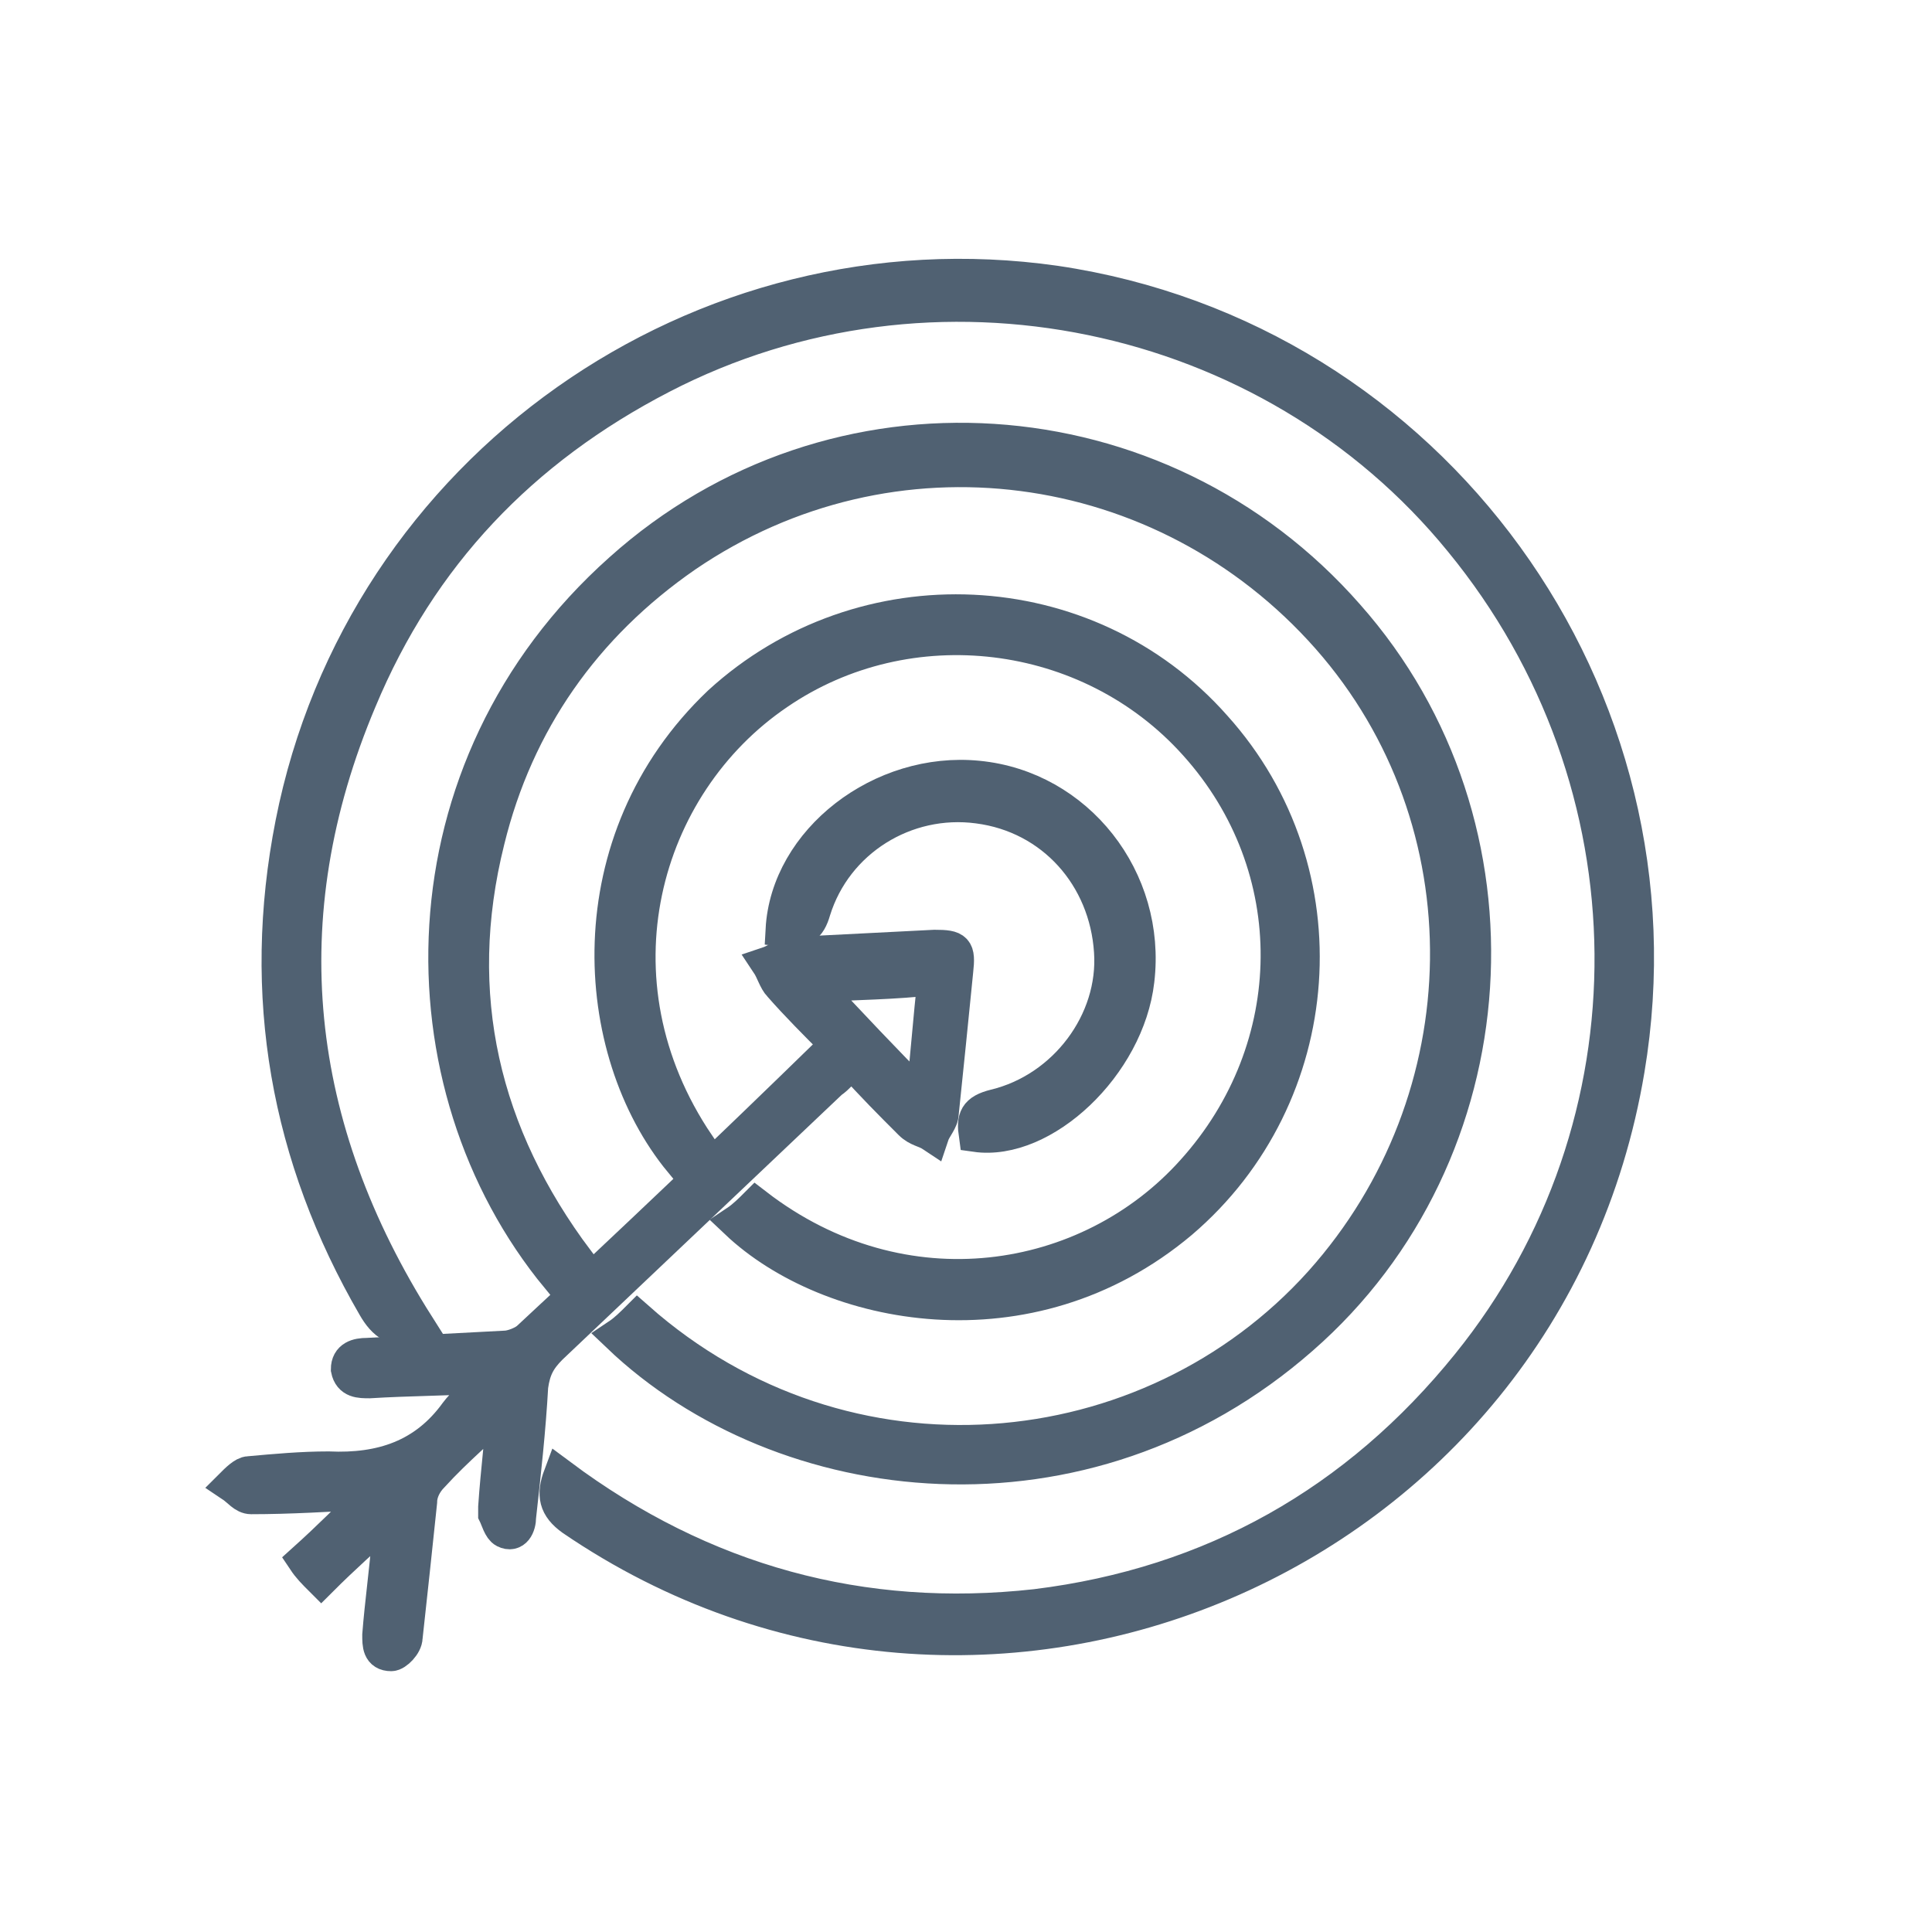
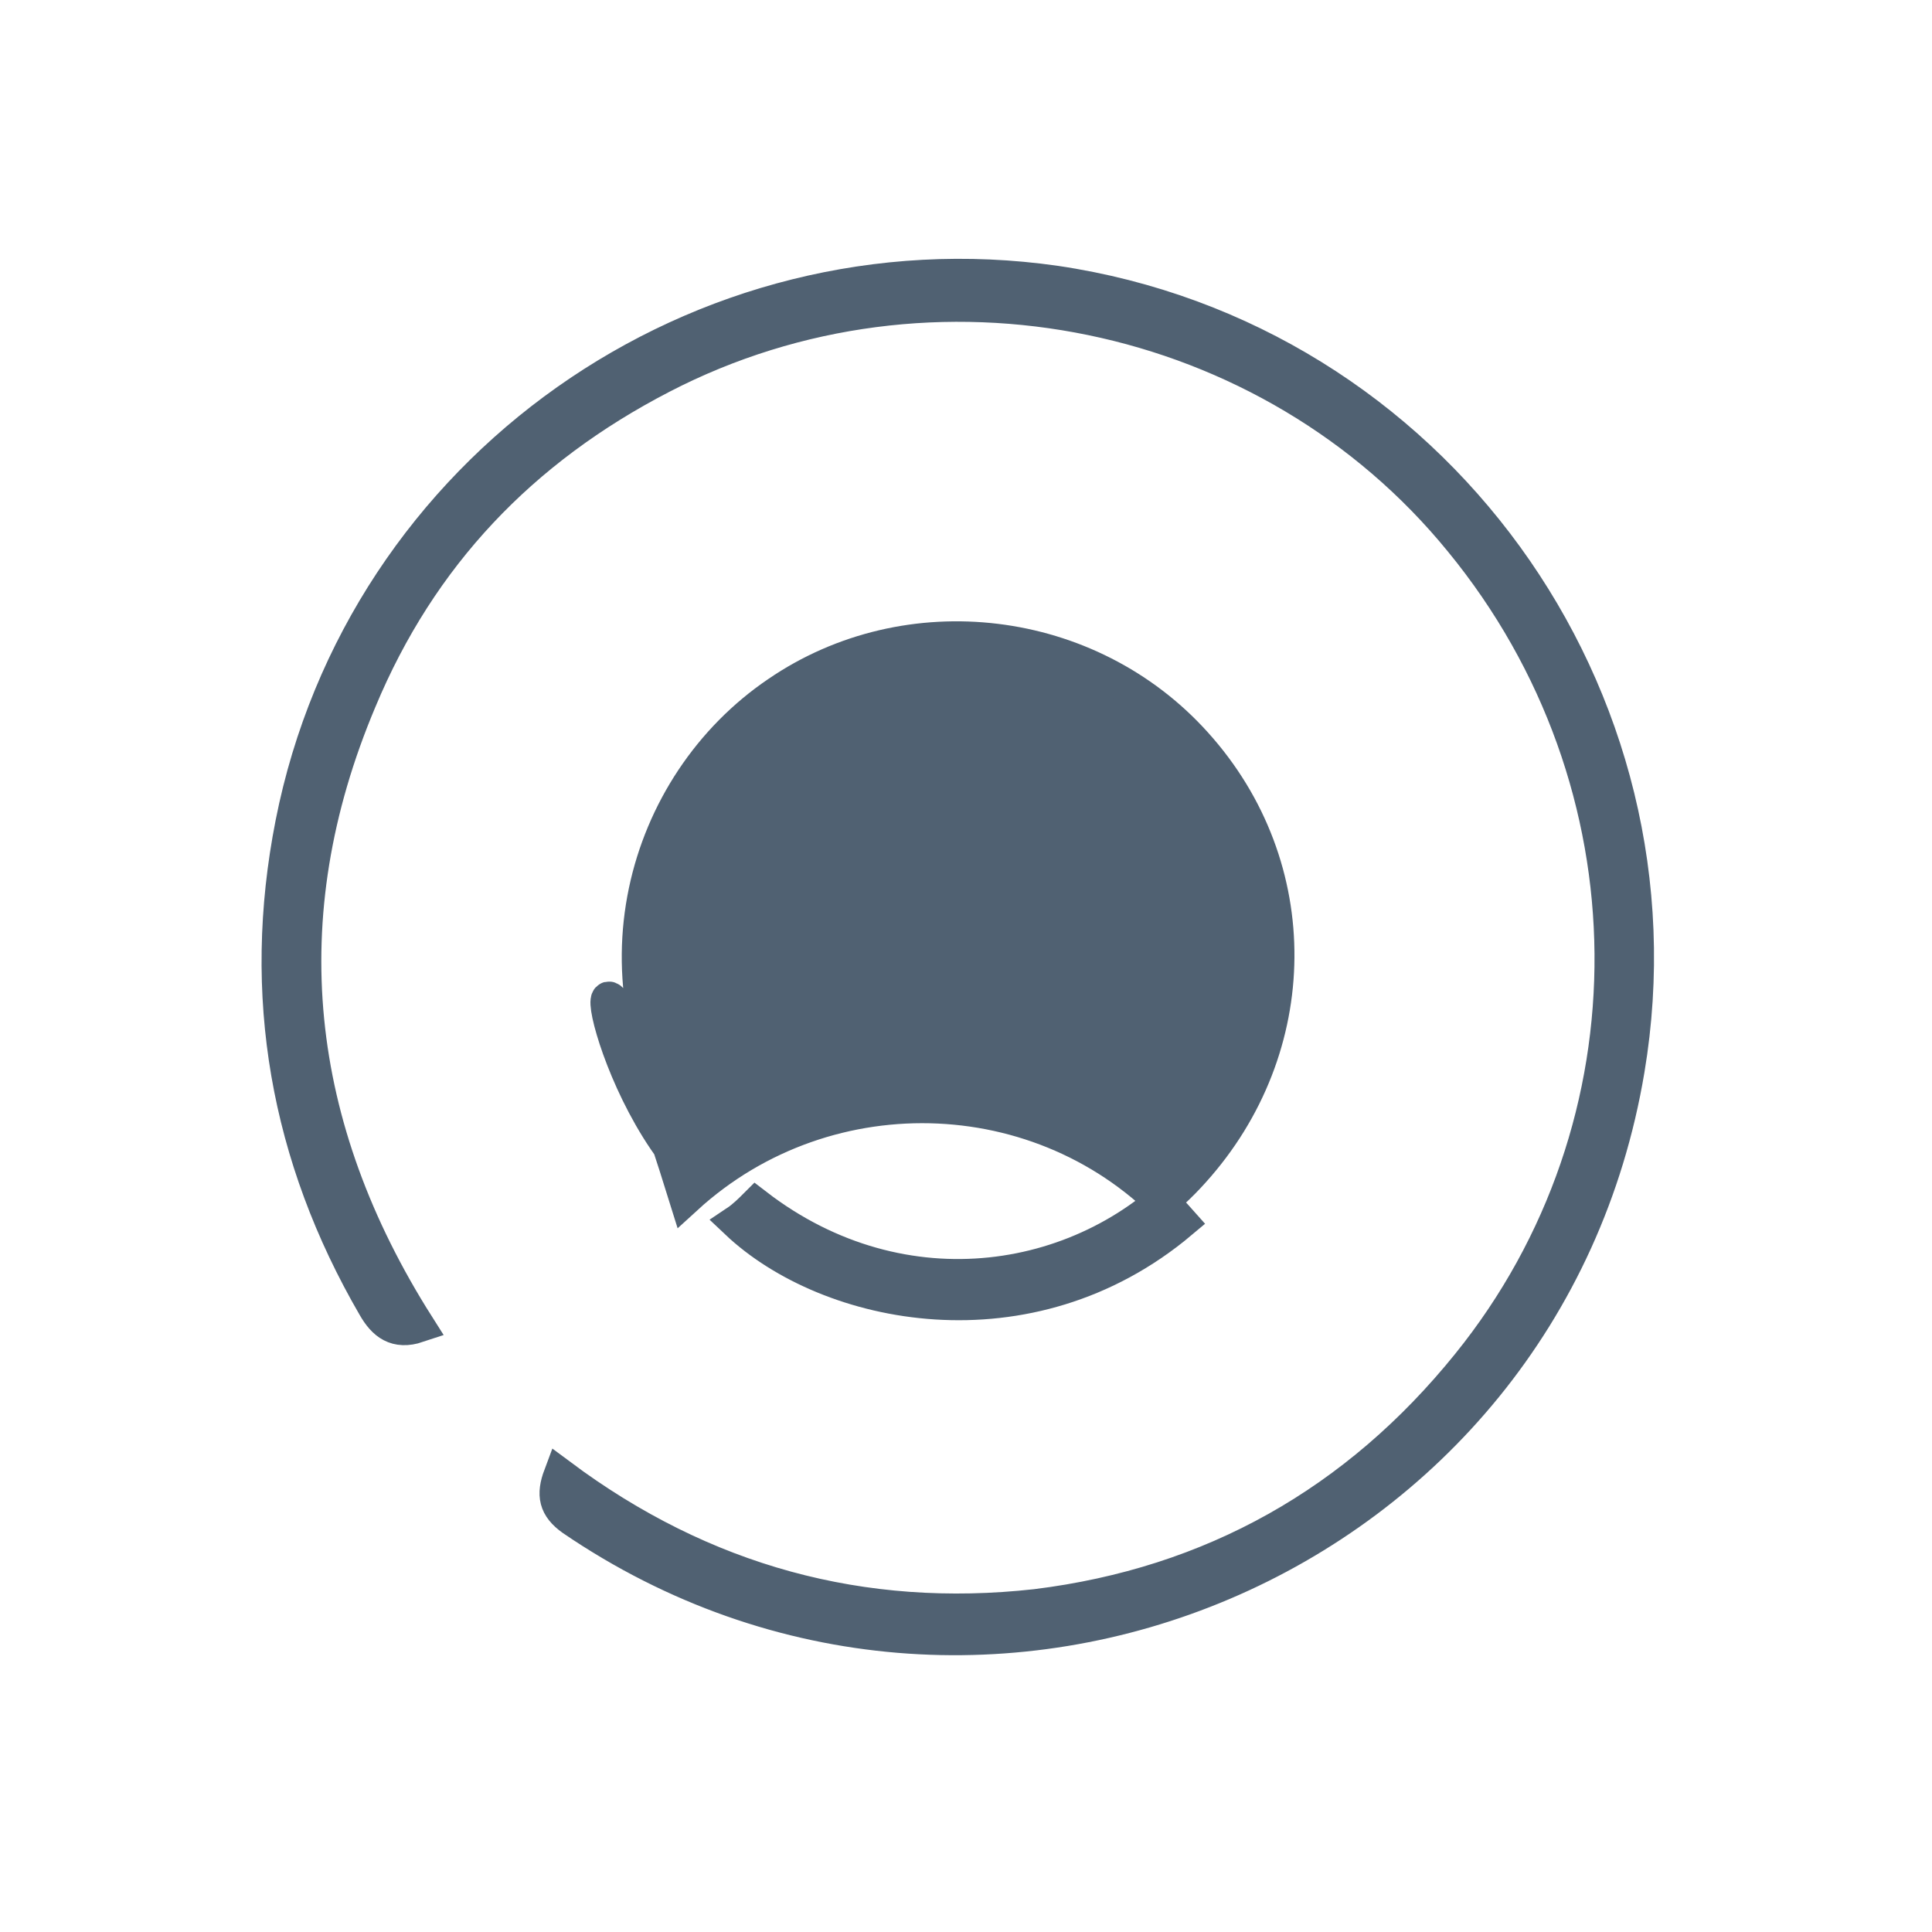
<svg xmlns="http://www.w3.org/2000/svg" version="1.1" id="Calque_1" x="0px" y="0px" viewBox="0 0 80 80" style="enable-background:new 0 0 80 80;" xml:space="preserve">
  <style type="text/css">
	.st0{fill:#506172;stroke:#506172;stroke-width:1.4;stroke-miterlimit:10;}
</style>
  <g id="uQG8RR_1_">
    <g id="XMLID_1_">
      <path id="XMLID_248_" class="st0" d="M23.2,61.1c-0.3,0.8-0.2,1.3,0.5,1.8c17,11.6,40.3,1.7,43.7-18.6    c2.6-15.5-8.1-30.3-23.7-32.6C29,9.6,15,19.4,12.1,34.1c-1.4,7.1-0.2,13.8,3.4,20c0.4,0.7,0.9,1.1,1.8,0.8    c-5.2-8.2-6.2-16.9-2.4-25.9c2.5-6,6.7-10.4,12.5-13.4c11.2-5.8,25.2-2.9,33.1,6.8c8.2,10,8.3,24.2,0.3,34.1    c-4.6,5.7-10.6,9.1-17.9,10C35.7,67.3,29.1,65.5,23.2,61.1z" />
-       <path id="XMLID_243_" class="st0" d="M23.1,52.9c0.3-0.3,0.5-0.5,0.8-0.7c-3.9-5.2-5.3-11-3.7-17.4c1.2-4.9,4-8.9,8.2-11.8    c8.5-5.8,19.8-4.3,26.6,3.4c6.7,7.6,6.5,19.1-0.3,26.7c-7.1,7.9-19.7,9.1-28.3,1.5c-0.2,0.2-0.5,0.5-0.8,0.7    c6.8,6.5,19.3,8,28.3,0.1c8.7-7.6,9.6-21.2,1.9-29.9c-7.8-8.9-21.3-9.8-30.1-1.9C16.5,31.8,16.5,44.9,23.1,52.9z" />
-       <path id="XMLID_238_" class="st0" d="M28.2,48.1c0.3-0.2,0.5-0.5,0.7-0.7c-4.6-6.8-2.3-14.9,3.3-18.7c5.4-3.7,12.9-2.8,17.3,2.1    c4.6,5.1,4.5,12.6-0.1,17.7c-4.3,4.8-12,6.1-18.1,1.4c-0.2,0.2-0.5,0.5-0.8,0.7c3.8,3.6,12.1,5.3,18.4,0    c6.1-5.2,6.8-14.5,1.4-20.5c-5.3-6-14.6-6.4-20.5-1C23.8,34.8,24.4,43.5,28.2,48.1z" />
-       <path id="XMLID_225_" class="st0" d="M21,58.1c-1,1-2.1,1.9-3.1,3c-0.3,0.3-0.5,0.7-0.5,1.1c-0.2,1.9-0.4,3.8-0.6,5.6    c0,0.3-0.4,0.7-0.6,0.7c-0.5,0-0.5-0.4-0.5-0.8c0.1-1.3,0.3-2.7,0.4-4c0-0.3,0-0.6,0.1-1c-1.1,1-2,1.8-2.9,2.7    c-0.3-0.3-0.5-0.5-0.7-0.8c1-0.9,1.9-1.8,2.9-2.8c-1.9,0.1-3.5,0.2-5.1,0.2c-0.3,0-0.5-0.3-0.8-0.5c0.2-0.2,0.5-0.5,0.7-0.5    c1.1-0.1,2.2-0.2,3.3-0.2c2.2,0.1,4-0.5,5.3-2.3c0.3-0.4,0.7-0.7,1-1c0.1-0.1,0.2-0.2,0.3-0.5c-1.7,0.1-3.3,0.1-4.9,0.2    c-0.4,0-0.8,0-0.9-0.5c0-0.5,0.4-0.6,0.8-0.6c1.9-0.1,3.8-0.2,5.7-0.3c0.3,0,0.8-0.2,1-0.4c4.2-3.9,8.3-7.8,12.4-11.8    c0.1-0.1,0.2-0.2,0.3-0.4c-0.8-0.8-1.6-1.6-2.3-2.4c-0.2-0.2-0.3-0.6-0.5-0.9c0.3-0.1,0.7-0.4,1-0.4c2-0.1,3.9-0.2,5.9-0.3    c0.9,0,1,0.1,0.9,1c-0.2,2-0.4,4-0.6,5.9c0,0.3-0.3,0.6-0.4,0.9c-0.3-0.2-0.6-0.2-0.9-0.5c-0.8-0.8-1.6-1.6-2.4-2.5    c-0.4,0.3-0.6,0.6-0.9,0.8c-3.9,3.7-7.7,7.3-11.6,11c-0.5,0.5-0.7,0.9-0.8,1.6c-0.1,1.8-0.3,3.6-0.5,5.4c0,0.4-0.2,0.8-0.6,0.6    c-0.2-0.1-0.3-0.5-0.4-0.7c0-0.1,0-0.2,0-0.3c0.1-1.5,0.3-3,0.4-4.6C21.1,58.2,21,58.1,21,58.1z M33.7,40.8    c1.5,1.6,2.9,3.1,4.5,4.7c0.2-1.7,0.3-3.3,0.5-5C37,40.7,35.4,40.7,33.7,40.8z" />
-       <path id="XMLID_223_" class="st0" d="M32.4,38.5c0.8,0.1,1.1-0.1,1.3-0.8c0.9-2.9,3.8-4.7,6.8-4.3c3.1,0.4,5.3,2.9,5.5,6    c0.2,2.9-1.9,5.7-4.8,6.4c-0.8,0.2-0.9,0.5-0.8,1.2c2.8,0.4,6.3-2.9,6.7-6.4c0.5-4.2-2.5-8-6.6-8.4C36.5,31.8,32.6,34.8,32.4,38.5    z" />
+       <path id="XMLID_238_" class="st0" d="M28.2,48.1c0.3-0.2,0.5-0.5,0.7-0.7c-4.6-6.8-2.3-14.9,3.3-18.7c5.4-3.7,12.9-2.8,17.3,2.1    c4.6,5.1,4.5,12.6-0.1,17.7c-4.3,4.8-12,6.1-18.1,1.4c-0.2,0.2-0.5,0.5-0.8,0.7c3.8,3.6,12.1,5.3,18.4,0    c-5.3-6-14.6-6.4-20.5-1C23.8,34.8,24.4,43.5,28.2,48.1z" />
    </g>
  </g>
</svg>